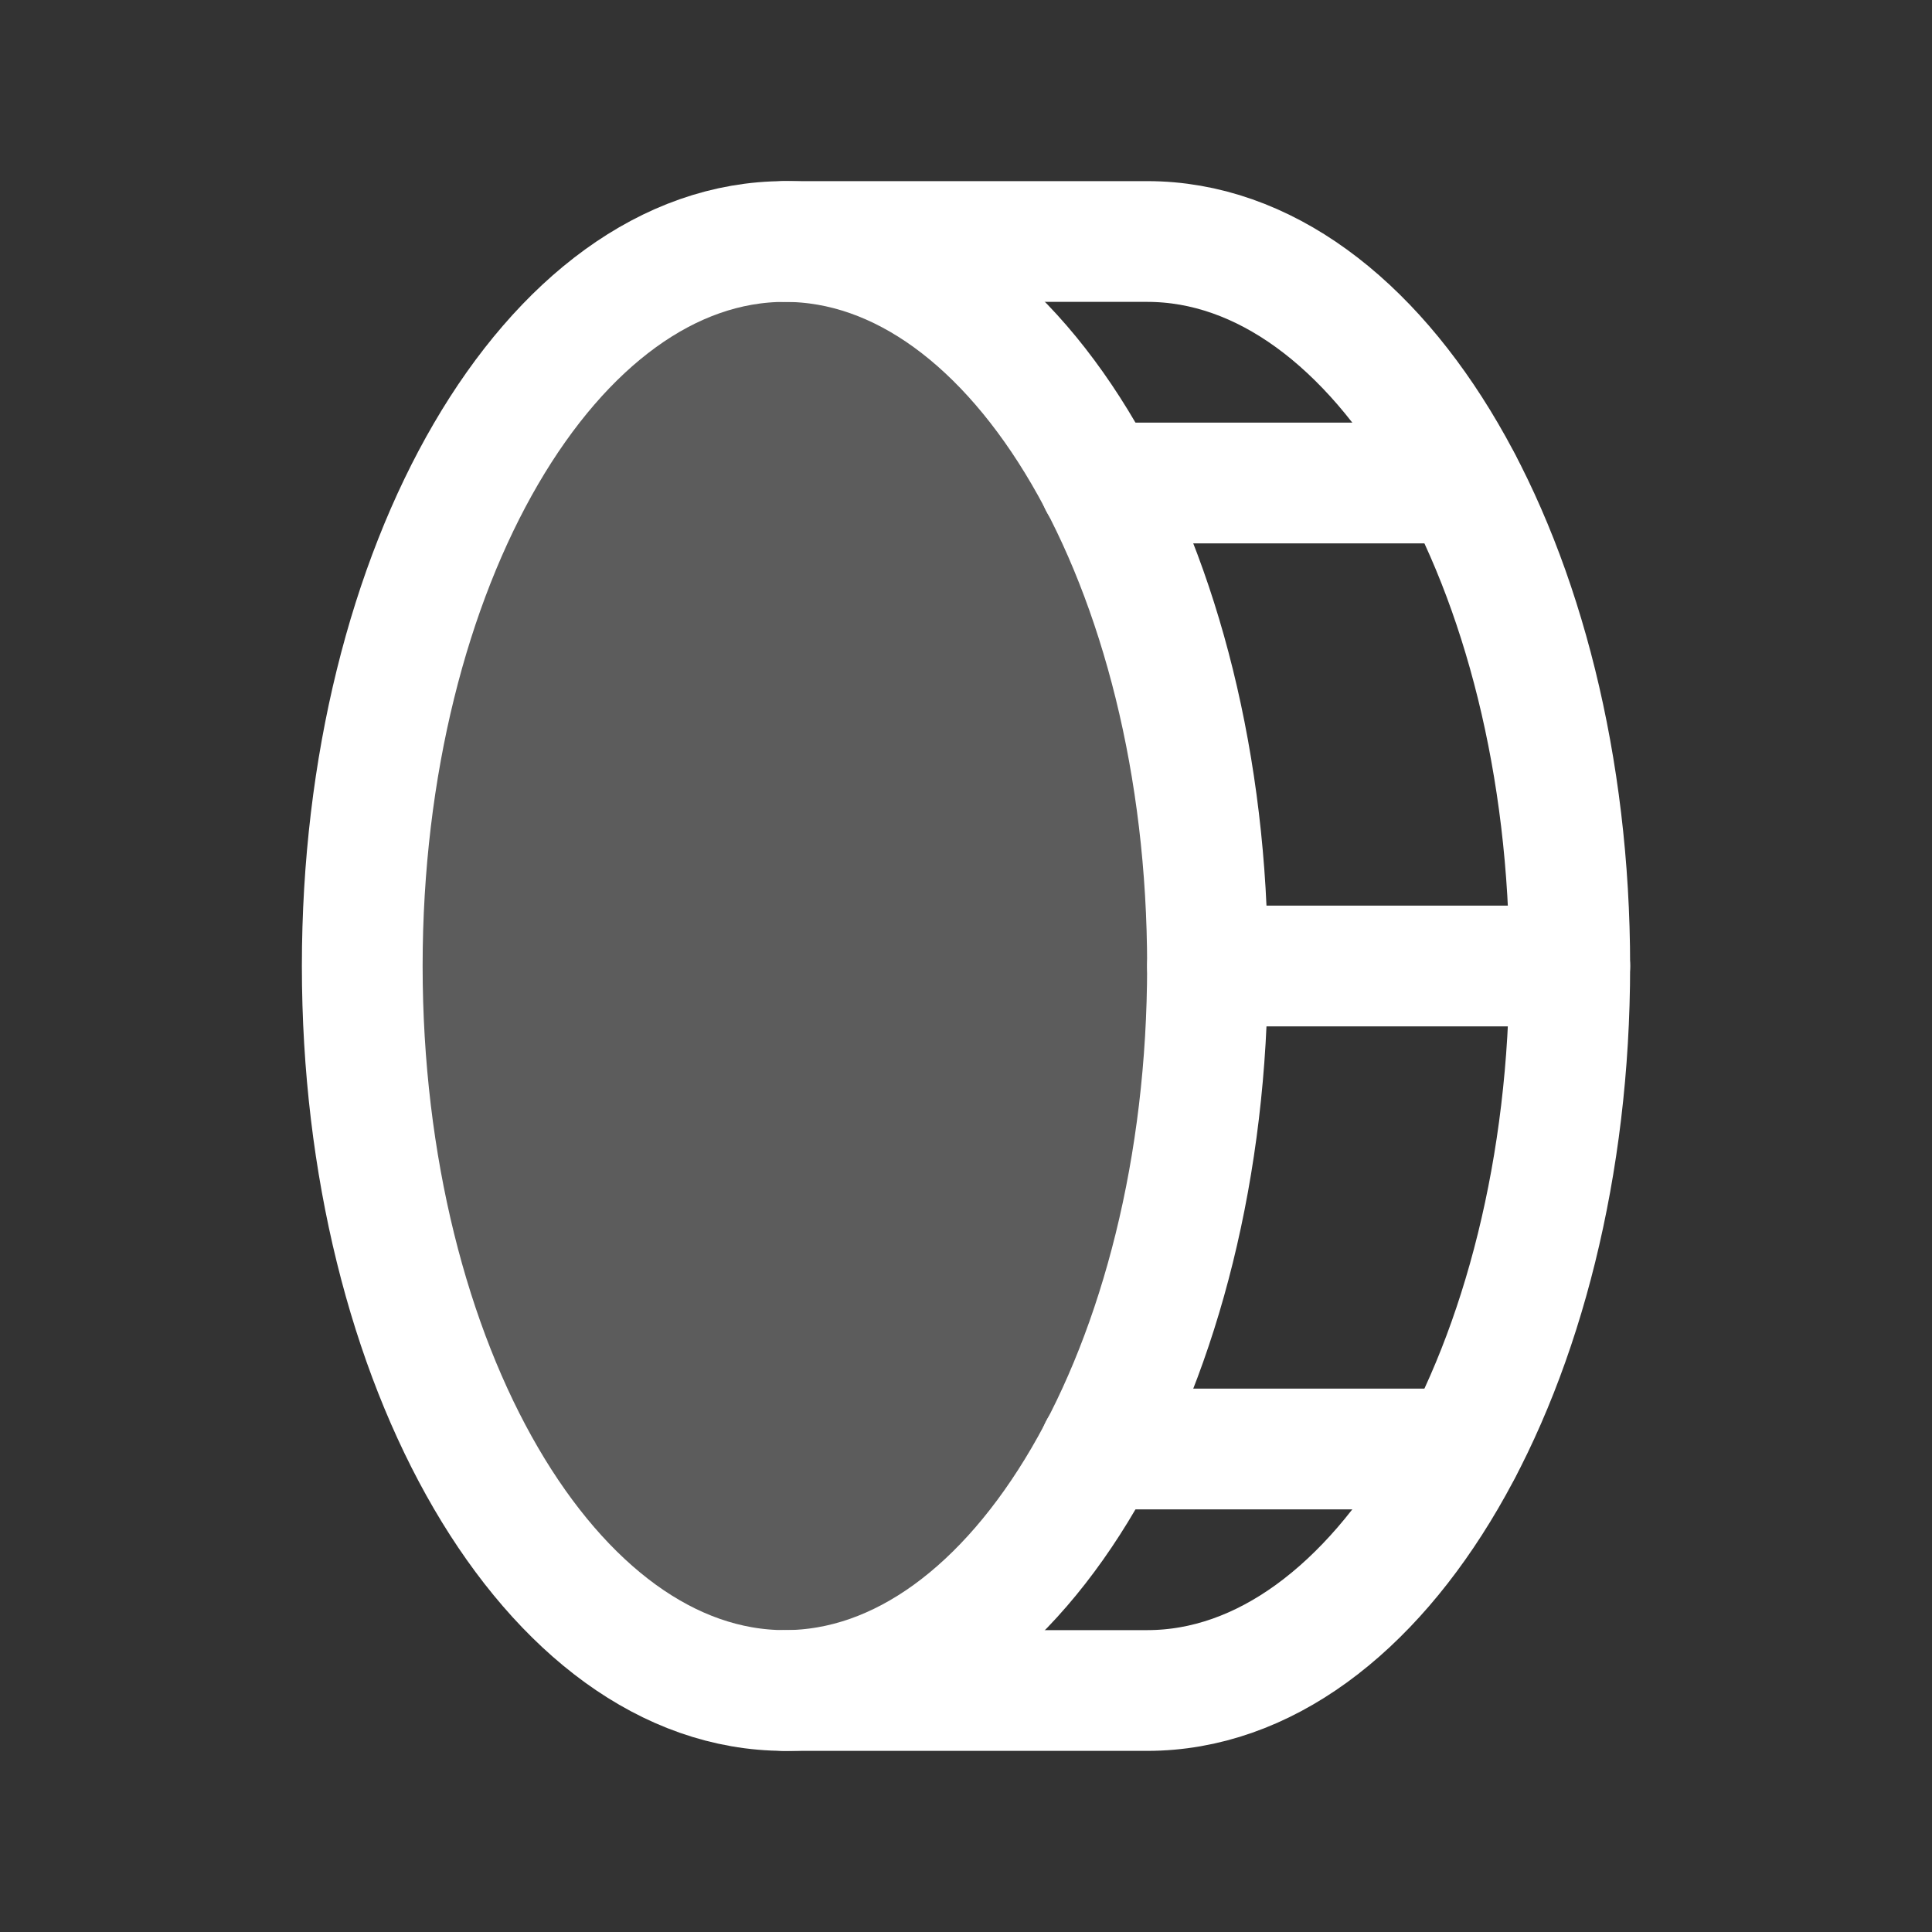
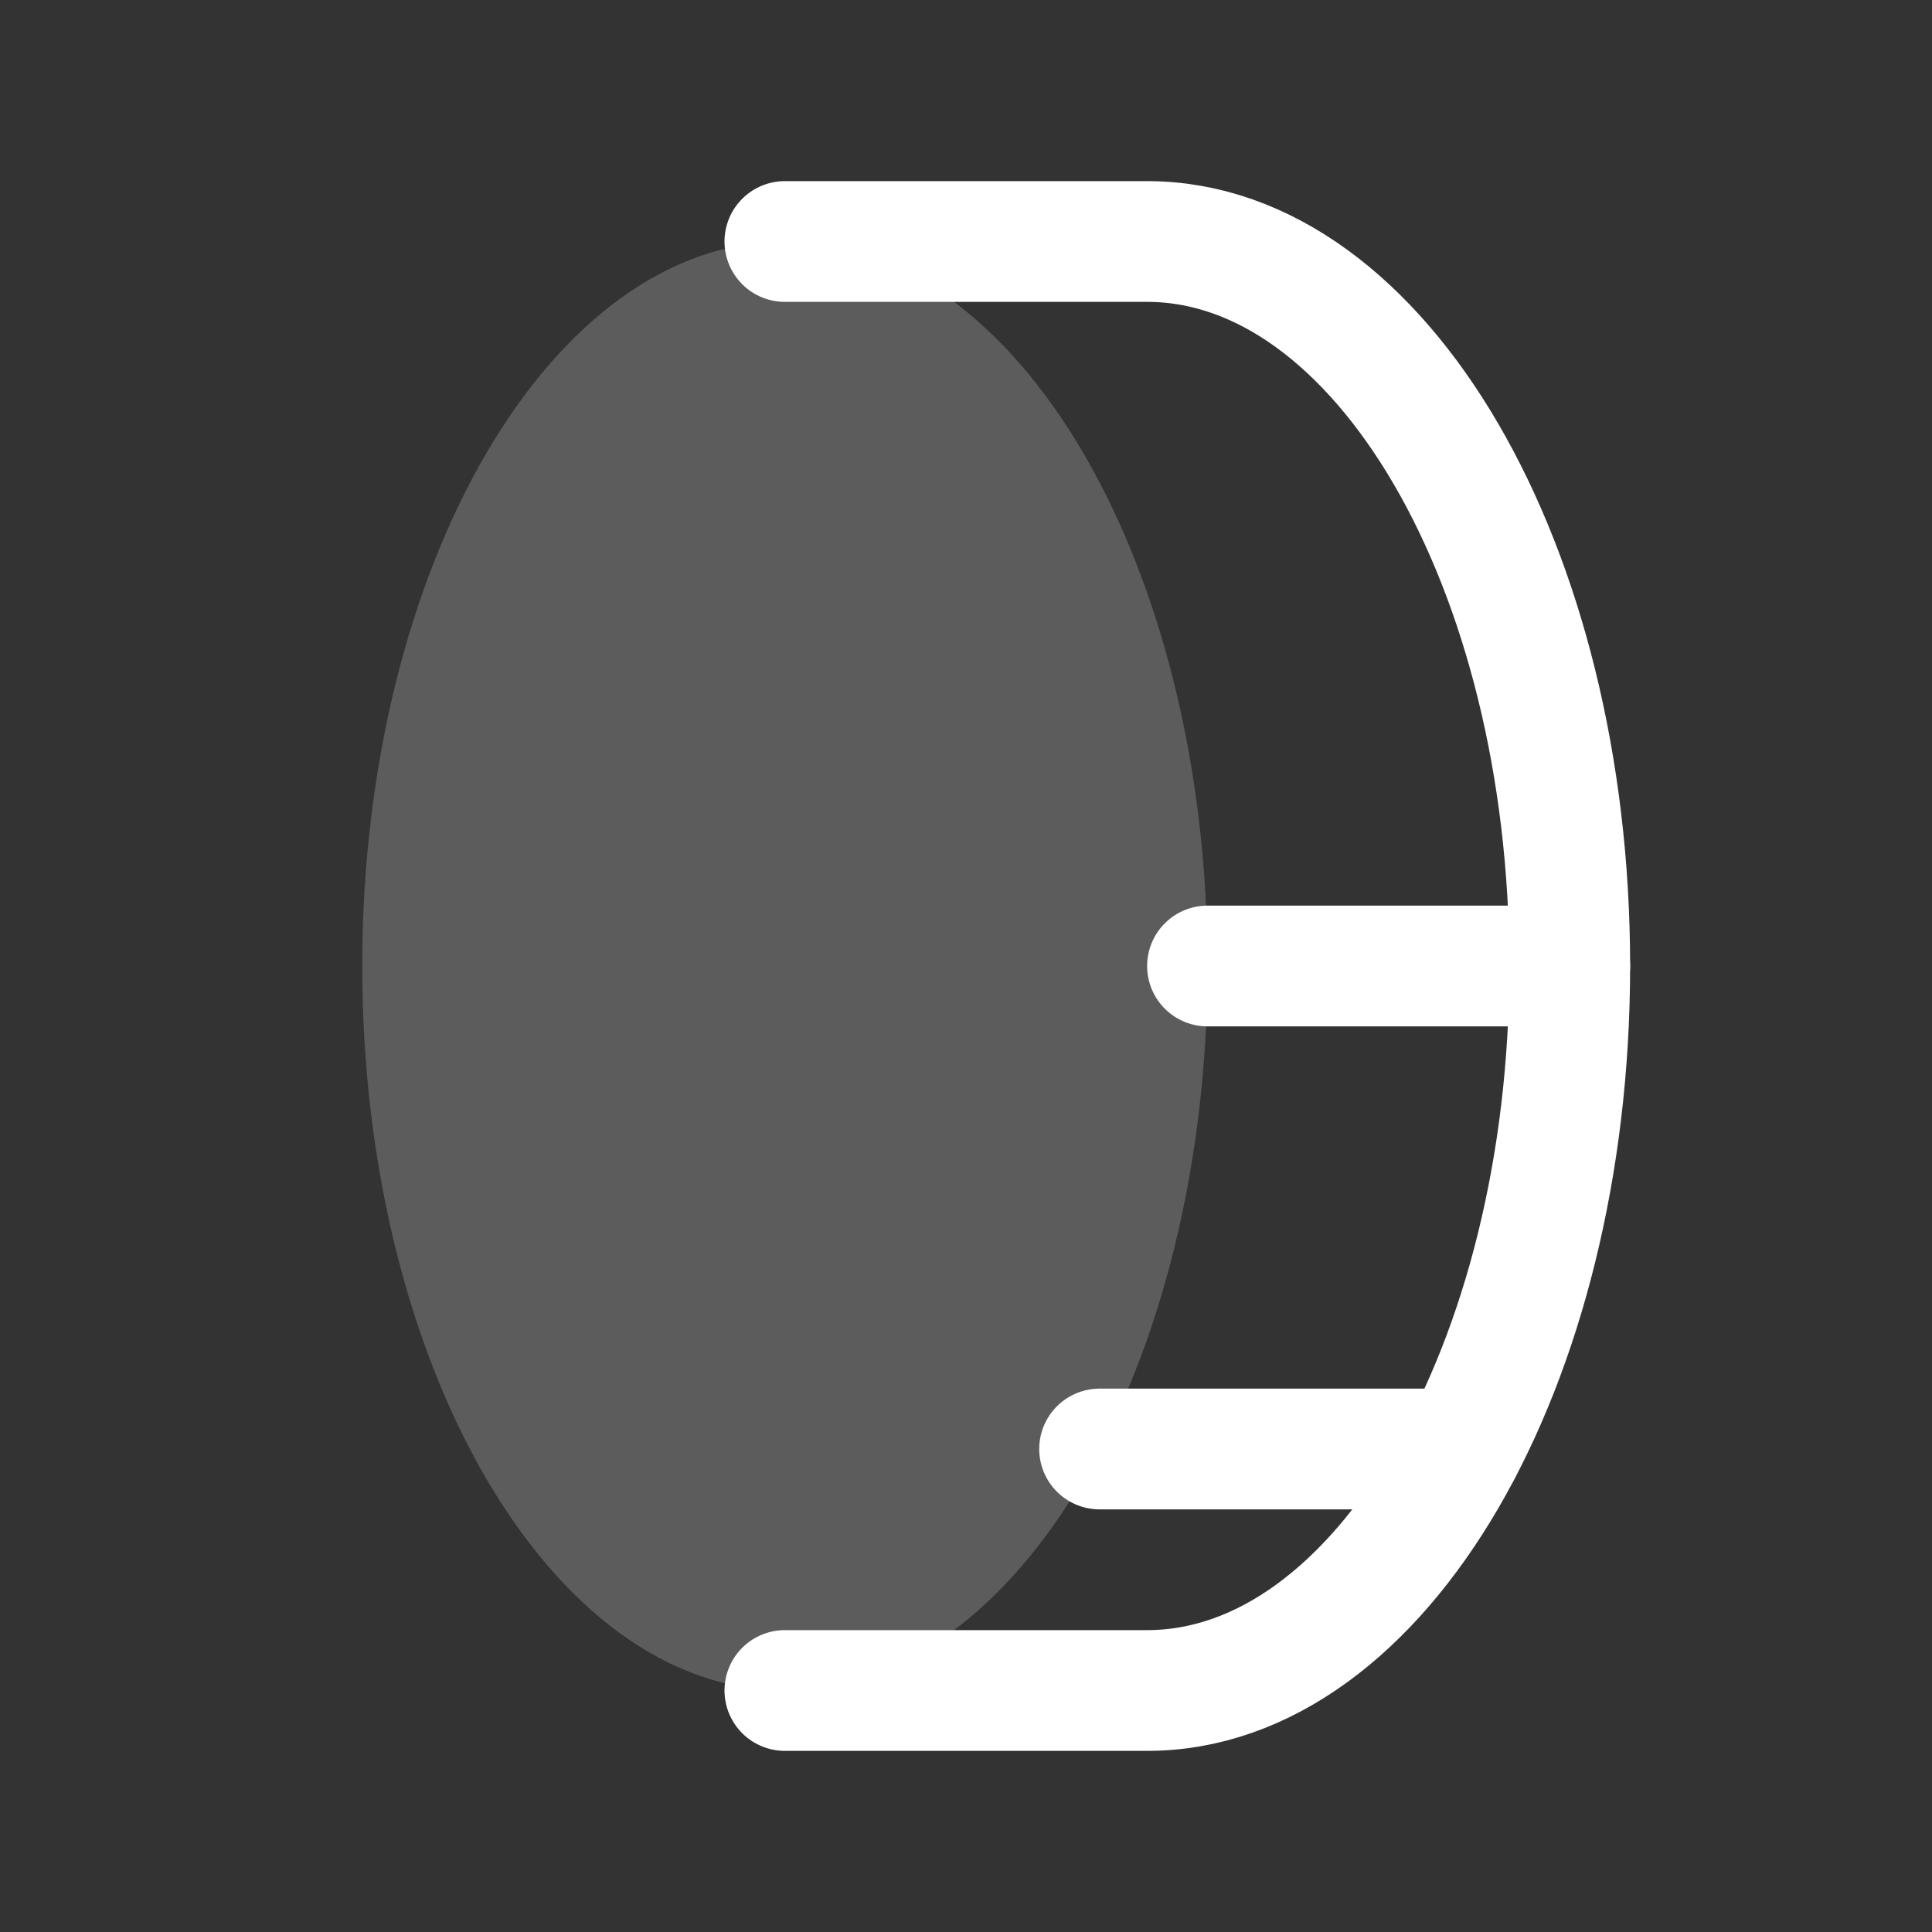
<svg xmlns="http://www.w3.org/2000/svg" width="20" height="20" viewBox="0 0 20 20" fill="none">
  <rect x="0" y="0" width="20" height="20" fill="#333333" stroke="none" />
  <path opacity="0.2" d="M8.125 17.5C10.541 17.5 12.5 14.142 12.5 10C12.5 5.858 10.541 2.5 8.125 2.5C5.709 2.5 3.75 5.858 3.75 10C3.75 14.142 5.709 17.5 8.125 17.5Z" fill="white" />
-   <path d="M8.125 17.5C10.541 17.5 12.5 14.142 12.5 10C12.5 5.858 10.541 2.5 8.125 2.5C5.709 2.5 3.75 5.858 3.75 10C3.75 14.142 5.709 17.5 8.125 17.5Z" stroke="white" stroke-width="1.25" stroke-linecap="round" stroke-linejoin="round" />
  <path d="M8.125 2.5H11.875C14.289 2.5 16.25 5.859 16.25 10C16.25 14.141 14.289 17.5 11.875 17.5H8.125" stroke="white" stroke-width="1.25" stroke-linecap="round" stroke-linejoin="round" />
-   <path d="M11.383 5H15.133" stroke="white" stroke-width="1.25" stroke-linecap="round" stroke-linejoin="round" />
  <path d="M12.5 10H16.25" stroke="white" stroke-width="1.25" stroke-linecap="round" stroke-linejoin="round" />
  <path d="M11.383 15H15.133" stroke="white" stroke-width="1.25" stroke-linecap="round" stroke-linejoin="round" />
</svg>